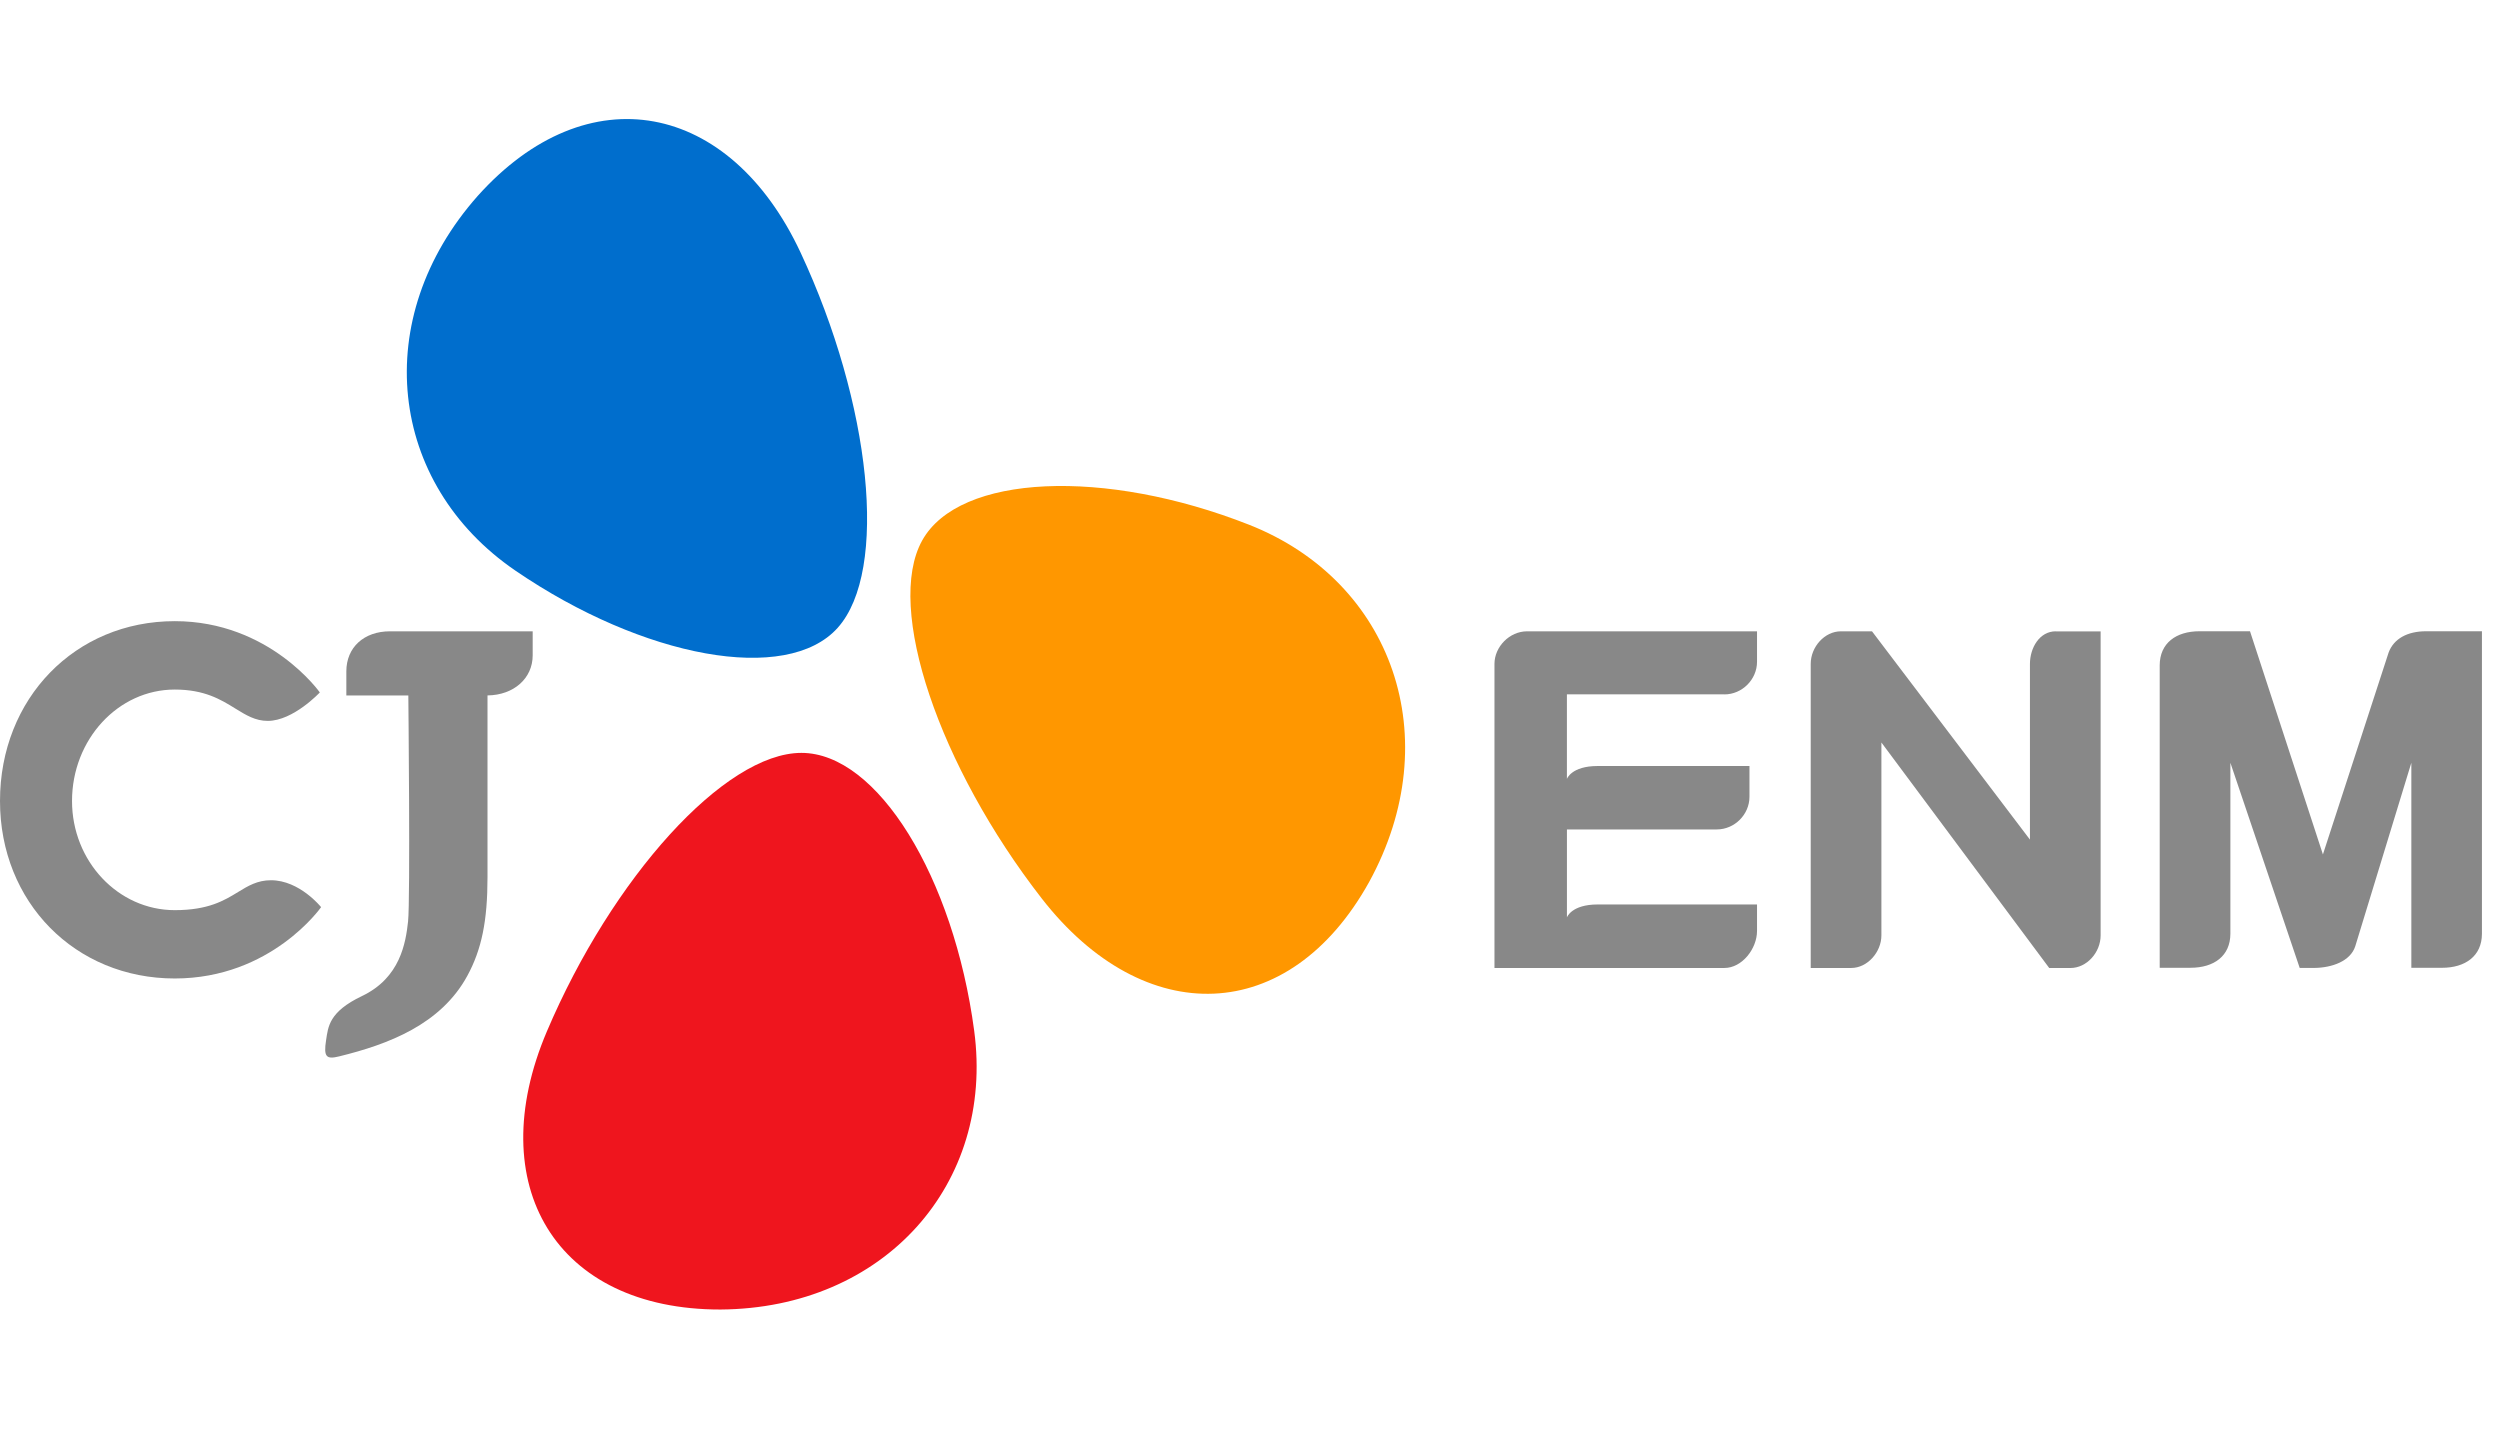
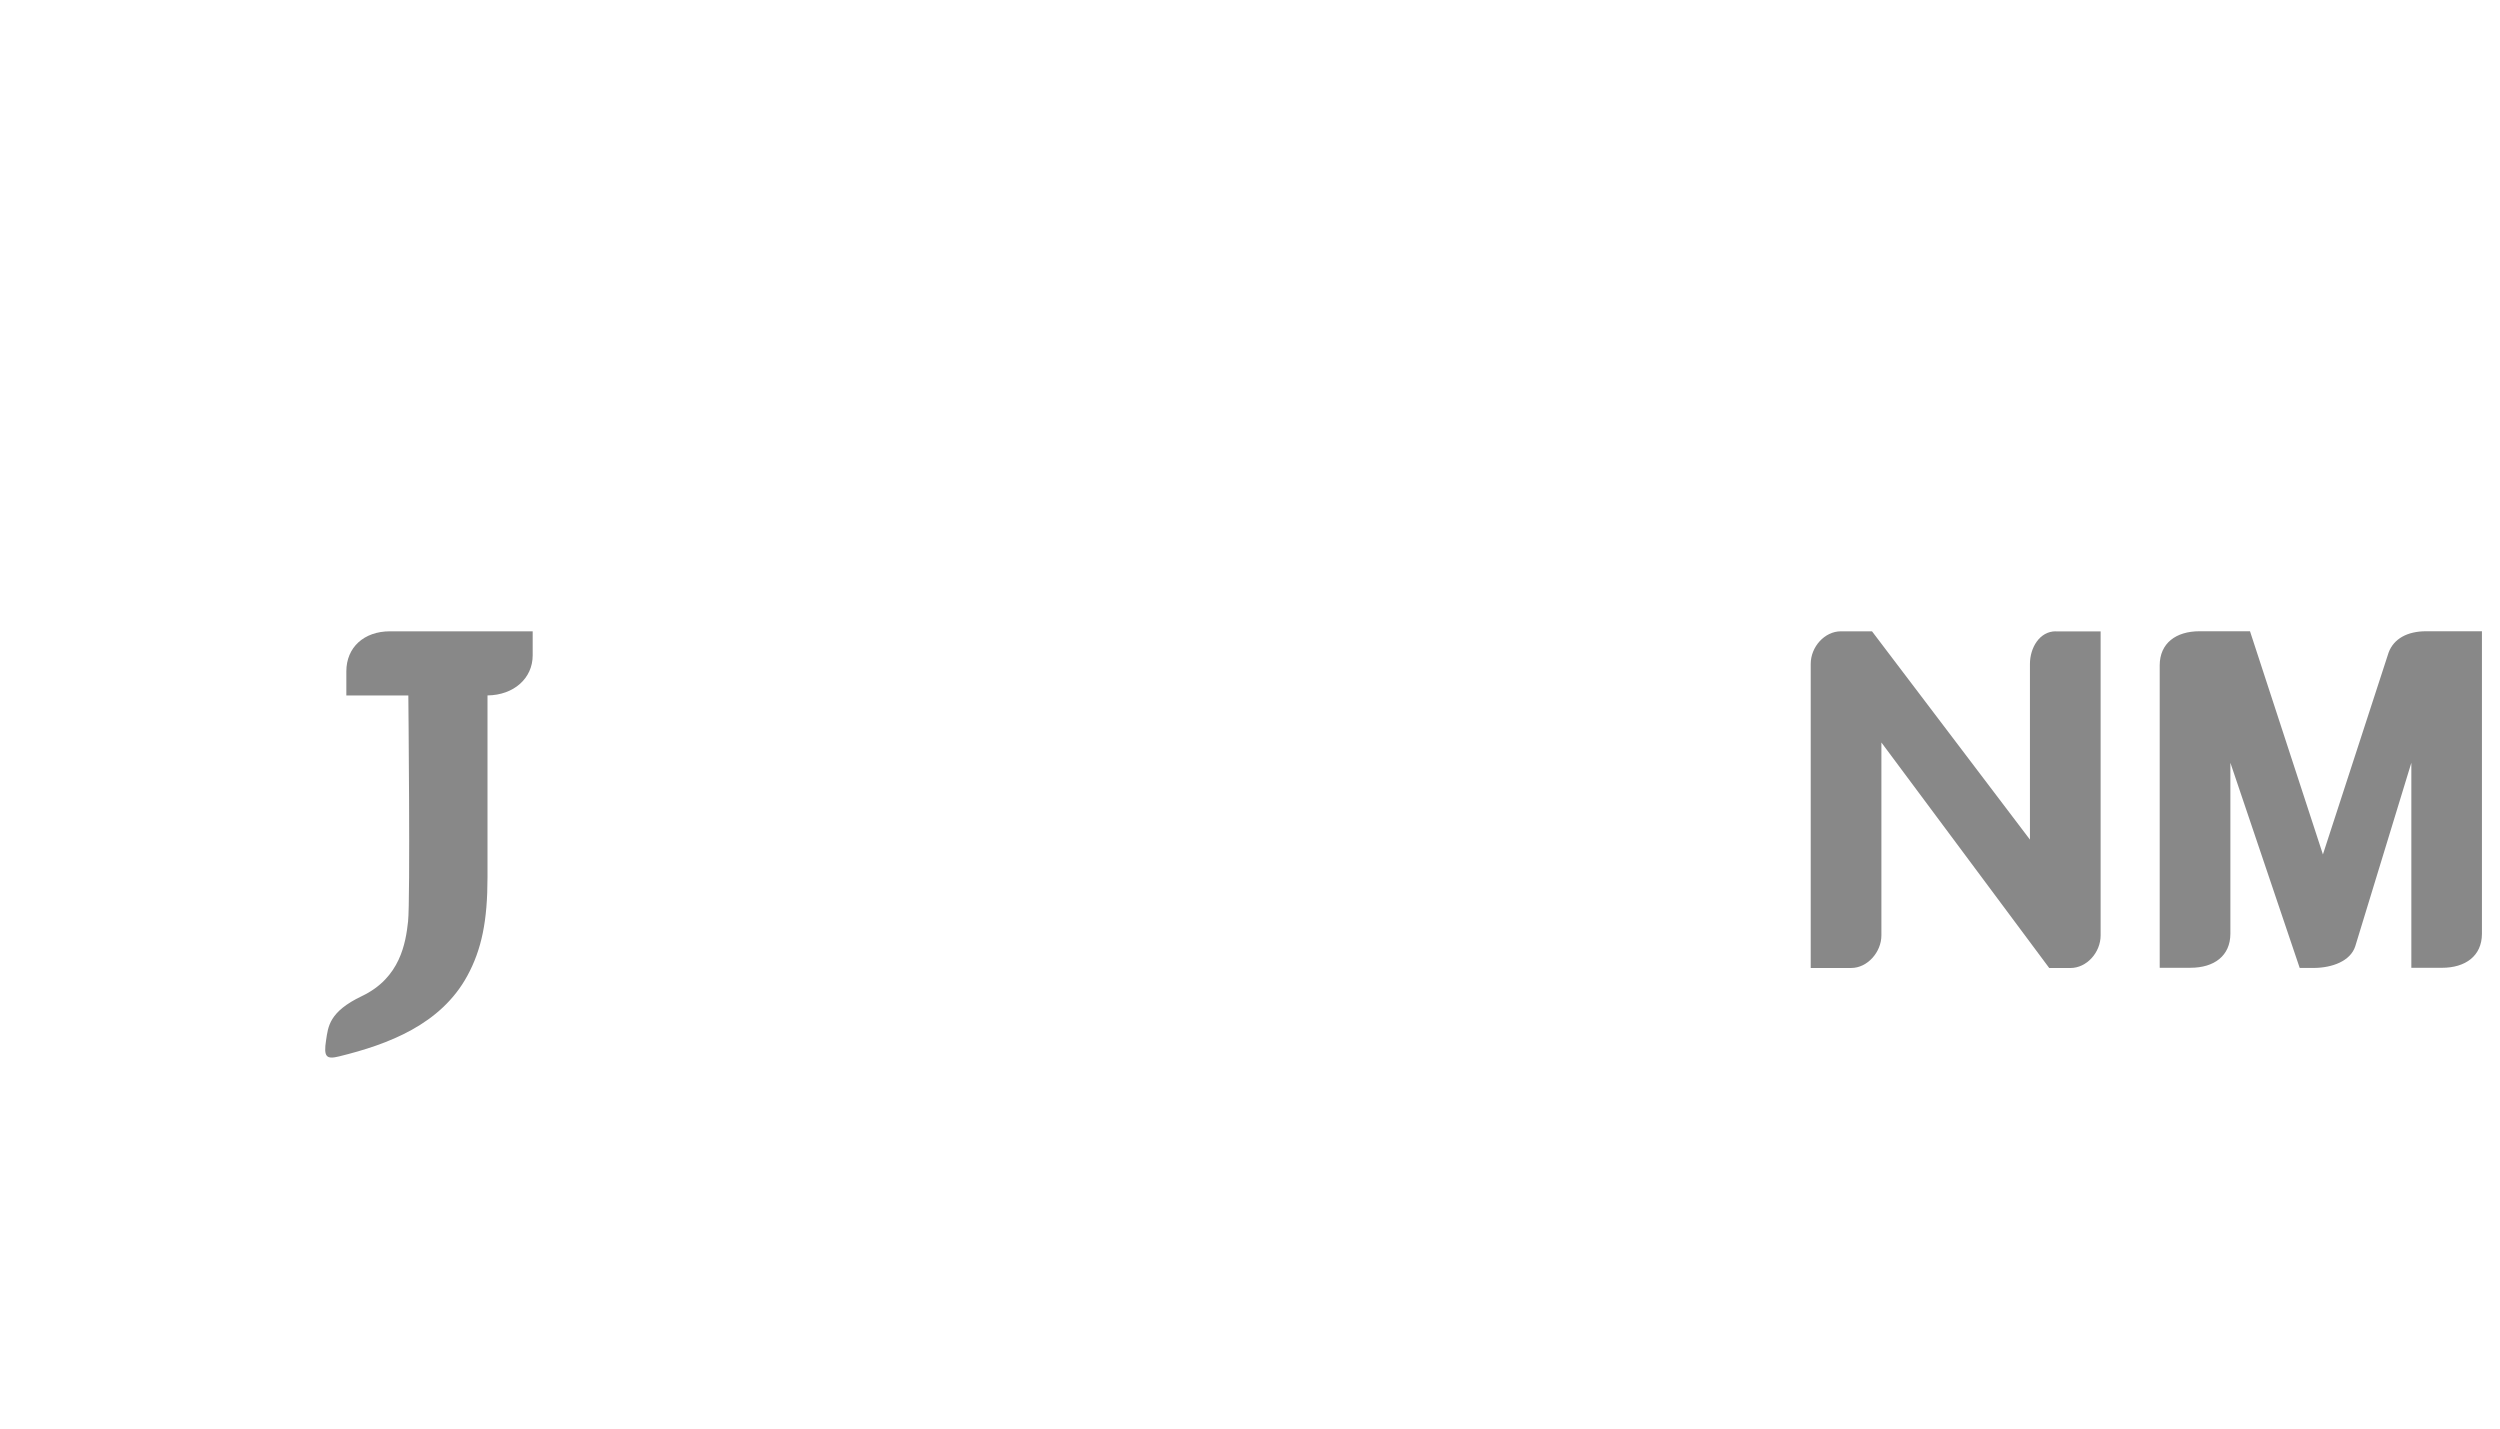
<svg xmlns="http://www.w3.org/2000/svg" viewBox="0 0 84 48" fill="none">
-   <path d="M41.968 17.631C37.122 15.722 32.227 15.924 30.985 18.161C29.732 20.417 31.556 25.755 35.002 30.188C38.448 34.617 43.317 34.473 46.003 29.635C48.647 24.81 46.801 19.535 41.968 17.631Z" fill="#FF9700" />
-   <path d="M17.322 19.176C21.621 22.113 26.438 23.002 28.145 21.096C29.866 19.176 29.273 13.568 26.898 8.483C24.523 3.401 19.745 2.462 16.052 6.582C12.405 10.698 13.034 16.248 17.322 19.176Z" fill="#006ECD" />
-   <path d="M32.733 34.635C32.044 29.472 29.485 25.294 26.926 25.297C24.346 25.299 20.569 29.491 18.374 34.658C16.179 39.822 18.675 44.006 24.209 44C29.71 43.962 33.421 39.784 32.733 34.635Z" fill="#EF151E" />
  <path d="M13.104 21.212C12.228 21.212 11.637 21.753 11.637 22.557V23.367H13.72C13.72 23.367 13.79 30.241 13.711 30.961C13.632 31.682 13.449 32.854 12.161 33.468C11.05 33.998 11.027 34.499 10.957 34.946C10.865 35.525 10.973 35.598 11.394 35.495C13.049 35.089 14.81 34.425 15.702 32.788C16.185 31.9 16.38 30.938 16.38 29.478V23.366C17.262 23.357 17.898 22.793 17.898 22.021V21.212H13.104Z" fill="#888888" />
-   <path d="M10.789 30.48C10.789 30.48 9.117 32.877 5.872 32.877C2.523 32.877 0 30.313 0 26.914C0 23.469 2.523 20.871 5.872 20.871C9.059 20.871 10.746 23.266 10.746 23.266C10.746 23.266 9.853 24.222 8.997 24.222C8.579 24.222 8.267 24.029 7.906 23.806C7.422 23.507 6.874 23.169 5.872 23.169C3.968 23.169 2.42 24.848 2.42 26.914C2.42 28.936 3.968 30.581 5.872 30.581C7.003 30.581 7.533 30.257 8.001 29.971C8.334 29.767 8.649 29.576 9.104 29.576C10.069 29.576 10.789 30.48 10.789 30.48Z" fill="#888888" />
  <path d="M83.393 21.212V31.381C83.389 32.124 82.833 32.518 82.051 32.518H81.021V25.629L79.136 31.797C78.974 32.293 78.364 32.518 77.748 32.523H77.27L74.941 25.629V31.37C74.941 32.12 74.391 32.517 73.602 32.517H72.566V22.358C72.566 21.609 73.116 21.21 73.904 21.21H75.6L78.05 28.709L80.258 21.924C80.432 21.458 80.892 21.21 81.517 21.21H83.393" fill="#888888" />
-   <path d="M57.94 23.332C58.534 23.332 59.036 22.833 59.036 22.236V21.212H51.31C50.719 21.212 50.214 21.733 50.214 22.308V32.524H57.94C58.534 32.524 59.036 31.877 59.036 31.28V30.39H53.683C52.797 30.39 52.649 30.824 52.649 30.824V27.869H57.686C58.281 27.869 58.782 27.369 58.782 26.772V25.738H53.682C52.796 25.738 52.648 26.172 52.648 26.172V23.329H57.94V23.332Z" fill="#888888" />
  <path d="M69.074 21.212C68.527 21.212 68.206 21.769 68.206 22.308V28.211L62.899 21.212H61.855C61.308 21.212 60.84 21.733 60.84 22.308V32.524H62.2C62.747 32.524 63.215 31.99 63.215 31.428V24.948L68.854 32.525H69.567C70.114 32.525 70.581 32.003 70.581 31.429V21.214H69.074V21.212Z" fill="#888888" />
</svg>